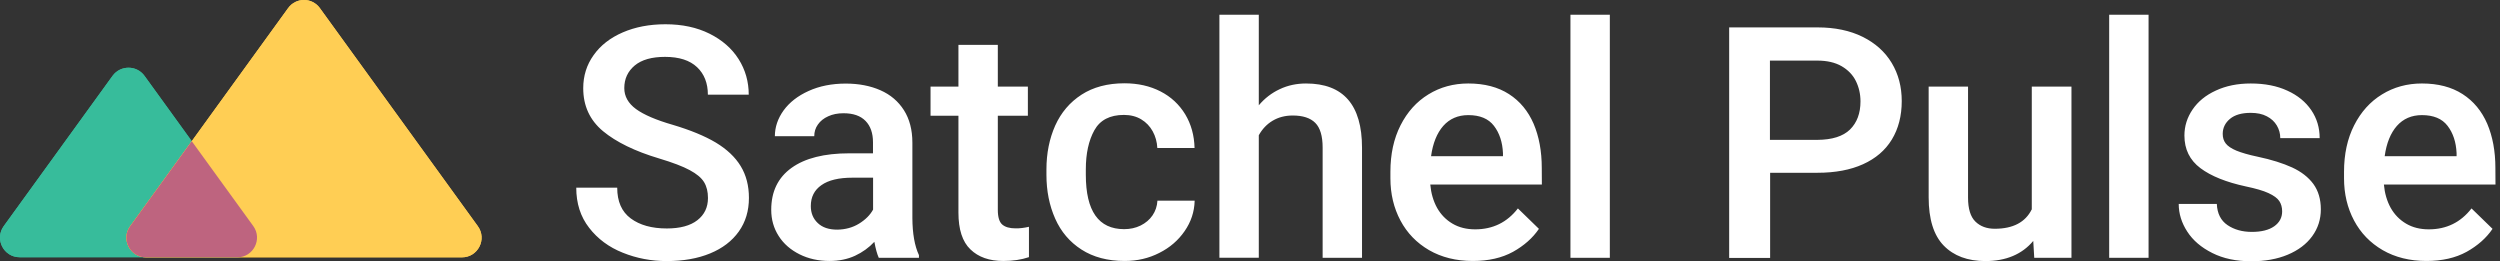
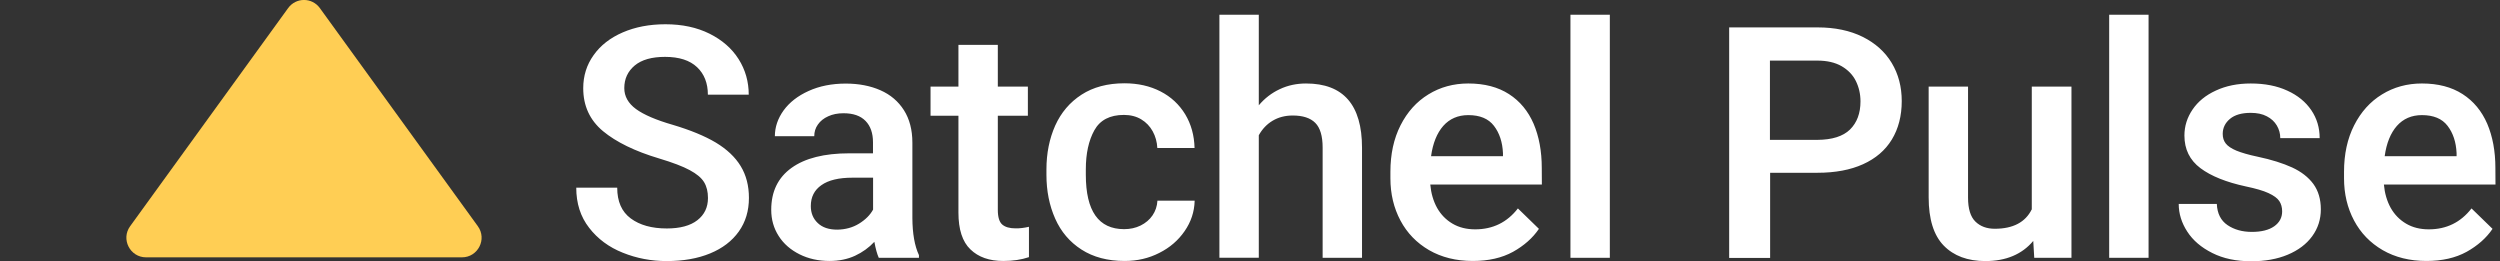
<svg xmlns="http://www.w3.org/2000/svg" version="1.1" id="Logo" x="0" y="0" viewBox="0 0 2545.3 265.8" xml:space="preserve">
  <rect x="0" y="0" width="2545.3" height="265.8" fill="#333333" stroke="none" />
  <style>.st1{fill:#37bc9b}.st3{fill:#ffce54}.st4{fill:#be647f}.st5{fill:#fff}</style>
  <g id="Graphic_1_">
    <linearGradient id="With_Gradient_00000175295033830843351430000003554786732764340667_" gradientUnits="userSpaceOnUse" x1="210.966" y1="126.094" x2="50.734" y2="-34.138" gradientTransform="translate(0 174.85)">
      <stop offset=".45" stop-color="#309b81" />
      <stop offset=".7" stop-color="#37bc9b" />
    </linearGradient>
-     <path id="With_Gradient_4_" d="m147.1 77.2 110.8 153c9.6 13.2.1 31.7-16.2 31.7H20c-16.3 0-25.8-18.5-16.2-31.7l110.8-153c8-11 24.5-11 32.5 0z" fill="url(#With_Gradient_00000175295033830843351430000003554786732764340667_)" />
-     <path id="No_Gradient_4_" class="st1" d="m147.1 77.2 110.8 153c9.6 13.2.1 31.7-16.2 31.7H20c-16.3 0-25.8-18.5-16.2-31.7l110.8-153c8-11 24.5-11 32.5 0z" />
    <linearGradient id="With_Gradient_00000155109730252063335980000002299471981561887633_" gradientUnits="userSpaceOnUse" x1="419.347" y1="-73.281" x2="199.653" y2="146.413" gradientTransform="translate(0 174.85)">
      <stop offset=".45" stop-color="#ffce54" />
      <stop offset=".9" stop-color="#f3a100" />
    </linearGradient>
-     <path id="With_Gradient_1_" d="m325.7 8.3 160.8 222c9.6 13.2.1 31.7-16.2 31.7H148.7c-16.3 0-25.8-18.5-16.2-31.7l160.8-222c8-11.1 24.4-11.1 32.4 0z" fill="url(#With_Gradient_00000155109730252063335980000002299471981561887633_)" />
    <path id="No_Gradient_1_" class="st3" d="m325.7 8.3 160.8 222c9.6 13.2.1 31.7-16.2 31.7H148.7c-16.3 0-25.8-18.5-16.2-31.7l160.8-222c8-11.1 24.4-11.1 32.4 0z" />
-     <path class="st4" d="m257.9 230.2-62.7-86.5-62.7 86.6c-9.3 12.8-.7 30.5 14.6 31.7h94.6c16.3-.1 25.7-18.6 16.2-31.8z" />
  </g>
  <path class="st5" d="M613.9 133.5c-13.4-11.2-20.1-25.7-20.1-43.7 0-12.6 3.5-23.8 10.6-33.7 7-9.9 16.9-17.6 29.6-23.1 12.7-5.5 27.2-8.3 43.5-8.3 17.1 0 32 3.2 44.9 9.6 12.8 6.4 22.7 15 29.6 25.9 6.9 10.9 10.3 23 10.3 36.2h-41.6c0-11.7-3.7-21.1-11-28-7.4-7-18.2-10.5-32.6-10.5-13.5 0-23.8 2.9-30.9 8.8-7 5.9-10.6 13.5-10.6 23 0 8.4 4 15.5 11.9 21.3s20.5 11.2 37.5 16.1c17.8 5.3 32.4 11.3 43.7 18 11.3 6.8 19.8 14.8 25.4 24 5.6 9.2 8.4 20 8.4 32.4 0 13.1-3.4 24.5-10.3 34.2-6.9 9.7-16.6 17.1-29.2 22.3-12.6 5.2-27.4 7.8-44.2 7.8-15.7 0-30.6-2.8-44.7-8.5-14.1-5.6-25.6-14.1-34.3-25.4-8.8-11.3-13.1-24.9-13.1-40.8h41.7c0 14.1 4.6 24.5 13.8 31.3s21.4 10.2 36.7 10.2c13.5 0 23.9-2.8 31.1-8.4 7.2-5.6 10.8-13.1 10.8-22.6 0-6.4-1.3-11.8-4-16.2s-7.5-8.4-14.6-12.2c-7-3.8-17.3-7.7-30.9-11.8-24.9-7.4-44-16.8-57.4-27.9zM935.6 259.8v2.7h-40.9c-1.7-3.8-3.2-9.2-4.5-16.3-5.5 5.9-12 10.6-19.7 14.2-7.6 3.5-16.3 5.3-25.9 5.3-11.4 0-21.6-2.3-30.6-6.8s-16.2-10.7-21.2-18.6c-5.1-7.9-7.6-16.9-7.6-26.7 0-18.6 6.9-32.8 20.7-42.7s33.4-14.8 58.7-14.8h24.2v-11.3c0-9.2-2.5-16.5-7.6-21.7s-12.5-7.8-22.4-7.8c-5.9 0-11.1 1-15.6 3.1-4.5 2-8 4.8-10.5 8.4-2.5 3.5-3.7 7.5-3.7 11.9h-40.1c0-9.3 3-18.1 8.9-26.3 6-8.2 14.4-14.8 25.5-19.8 11-5 23.6-7.5 37.8-7.5 13.3 0 25.1 2.3 35.3 6.8s18.2 11.3 23.9 20.3 8.6 20 8.6 33v76.9c.1 15.7 2.3 28.3 6.7 37.7zm-61-32.1c6.5-4 11.3-8.8 14.3-14.3v-32.5H868c-14 0-24.5 2.5-31.7 7.6-7.2 5-10.8 12.1-10.8 21.3 0 7.1 2.4 12.9 7.1 17.3 4.7 4.5 11.3 6.7 19.8 6.7 8.2-.1 15.7-2.1 22.2-6.1zM1047.6 230.9v30.9c-7.7 2.6-16.4 3.9-26.1 3.9-14.2 0-25.4-3.9-33.5-11.8-8.2-7.8-12.2-20.4-12.2-37.5v-98.6h-28.4V88.2h28.4V45.7h40.1v42.5h30.6v29.6h-30.6v95.9c0 7.3 1.5 12.3 4.5 14.9s7.5 3.9 13.5 3.9c4.3.1 8.9-.5 13.7-1.6zM1216.3 204.5c-.3 11.2-3.7 21.4-10.2 30.8s-15 16.8-25.8 22.2c-10.7 5.5-22.5 8.2-35.3 8.2-17.3 0-31.9-3.9-43.9-11.6-12-7.7-20.9-18.2-26.8-31.5s-8.9-28.1-8.9-44.6v-5.5c0-16.4 3-31.3 8.9-44.6 6-13.3 14.9-23.8 26.8-31.5s26.5-11.6 43.7-11.6c13.9 0 26.1 2.8 36.8 8.3 10.7 5.5 19 13.3 25.1 23.3 6 10 9.2 21.4 9.5 34.3h-37.9c-.3-6.2-1.9-11.9-4.7-17-2.8-5.1-6.7-9.2-11.7-12.2s-10.9-4.5-17.6-4.5c-14.3 0-24.3 5.2-30.1 15.6-5.8 10.4-8.7 23.7-8.7 39.8v5.5c0 37 13 55.4 39 55.4 6.1 0 11.7-1.2 16.8-3.7 5-2.5 9.1-5.9 12.1-10.3s4.7-9.4 5-15h37.9v.2zM1386.7 150.5v112h-40.1V150.2c0-11.7-2.5-20.1-7.5-25.1s-12.6-7.5-23-7.5c-7.7 0-14.5 1.8-20.4 5.3s-10.6 8.5-14.1 14.8v124.7h-40.1V15h40.1v92.2c6-7.1 13.1-12.6 21.3-16.4 8.2-3.9 17.2-5.8 26.8-5.8 38 0 57 21.8 57 65.5zM1569.8 187.9h-113.6c.8 8.9 3.1 16.8 6.9 23.7 3.9 6.9 9.1 12.2 15.7 16.1s14.3 5.8 23.1 5.8c18 0 32.5-7.1 43.5-21.3l21.4 20.8c-6.3 9.3-15.1 17.1-26.4 23.4-11.3 6.2-24.9 9.3-40.9 9.3-17 0-31.8-3.7-44.5-11-12.7-7.4-22.4-17.4-29.2-30.2-6.8-12.8-10.2-27.1-10.2-43v-6.6c0-17.9 3.4-33.7 10.3-47.3s16.3-24.1 28.4-31.5c12-7.4 25.6-11.1 40.6-11.1 16.4 0 30.2 3.6 41.4 10.8 11.2 7.2 19.5 17.3 25.1 30.2 5.5 12.9 8.3 28 8.3 45l.1 16.9zm-39.6-32c-.5-11.3-3.6-20.5-9.2-27.8s-14.3-10.9-26.1-10.9c-10.5 0-19 3.7-25.5 11-6.4 7.3-10.6 17.6-12.4 30.8h73.2v-3.1zM1598.9 262.5V15h40.1v247.5h-40.1zM1896.4 37.5c12.9 6.4 22.8 15.3 29.6 26.6 6.8 11.3 10.2 24.3 10.2 38.8 0 15.1-3.4 28.2-10.1 39.2s-16.5 19.3-29.3 25.1-28.3 8.7-46.3 8.7h-48.3v86.7h-41.7V27.9h90.1c17.5 0 32.9 3.2 45.8 9.6zm-12.9 94.4c7.1-7 10.7-16.5 10.7-28.7 0-7.5-1.6-14.4-4.7-20.7s-8-11.3-14.5-15.1c-6.6-3.8-14.8-5.7-24.7-5.7H1802v80.7h48.3c15-.1 26.1-3.6 33.2-10.5zM2109 88.2v174.3h-37.9l-1-17.2c-11.4 13.6-27.7 20.5-48.8 20.5-18 0-32.2-5.3-42.4-15.8-10.2-10.5-15.3-26.9-15.3-49.1V88.2h40.1v113c0 11.4 2.5 19.5 7.5 24.4s11.6 7.3 19.7 7.3c18.6 0 31.2-6.6 37.7-19.8V88.2h40.4zM2147.4 262.5V15h40.1v247.5h-40.1zM2240.3 171.2C2229.4 163 2224 152 2224 138c0-9.6 2.8-18.4 8.3-26.5s13.4-14.6 23.7-19.3c10.3-4.8 22.1-7.2 35.5-7.2 14.3 0 26.7 2.4 37.3 7.3 10.6 4.8 18.7 11.5 24.4 19.9s8.5 17.9 8.5 28.4h-40.1c0-4.6-1.2-8.9-3.5-12.8s-5.7-7.1-10.2-9.4c-4.5-2.4-10-3.5-16.4-3.5-9.1 0-16.2 2-21.1 6.1-4.9 4.1-7.4 9.2-7.4 15.3 0 3.9 1 7.1 3.1 9.8s5.7 5.1 10.9 7.3c5.2 2.1 12.3 4.2 21.4 6.1 14.2 3 25.9 6.7 35.3 11 9.3 4.3 16.5 9.9 21.6 16.8 5 6.9 7.6 15.5 7.6 25.8 0 10.2-2.9 19.3-8.8 27.4-5.9 8.1-14.2 14.3-24.9 18.8S2306 266 2292 266c-15.3 0-28.5-2.8-39.6-8.4-11.2-5.6-19.7-12.8-25.5-21.8-5.8-8.9-8.7-18.3-8.7-28.2h38.8c.4 9.8 4.1 17 10.9 21.6 6.8 4.6 15.1 6.9 24.7 6.9 9.8 0 17.4-1.9 22.8-5.7 5.4-3.8 8.1-8.9 8.1-15.2 0-4.1-1-7.6-2.9-10.5s-5.6-5.6-11-8.1-13.1-4.7-23.1-6.8c-19.9-4.3-35.4-10.5-46.2-18.6zM2540.7 187.9h-113.6c.8 8.9 3.1 16.8 6.9 23.7 3.9 6.9 9.1 12.2 15.7 16.1 6.6 3.9 14.3 5.8 23.1 5.8 18 0 32.5-7.1 43.5-21.3l21.4 20.8c-6.3 9.3-15.1 17.1-26.4 23.4-11.3 6.2-24.9 9.3-40.9 9.3-17 0-31.8-3.7-44.5-11-12.7-7.4-22.4-17.4-29.2-30.2s-10.2-27.1-10.2-43v-6.6c0-17.9 3.4-33.7 10.3-47.3 6.9-13.6 16.3-24.1 28.4-31.5 12-7.4 25.6-11.1 40.6-11.1 16.4 0 30.2 3.6 41.4 10.8s19.5 17.3 25.1 30.2c5.5 12.9 8.3 28 8.3 45l.1 16.9zm-39.6-32c-.5-11.3-3.6-20.5-9.2-27.8-5.6-7.3-14.3-10.9-26.1-10.9-10.5 0-19 3.7-25.5 11-6.4 7.3-10.6 17.6-12.4 30.8h73.2v-3.1z" />
</svg>